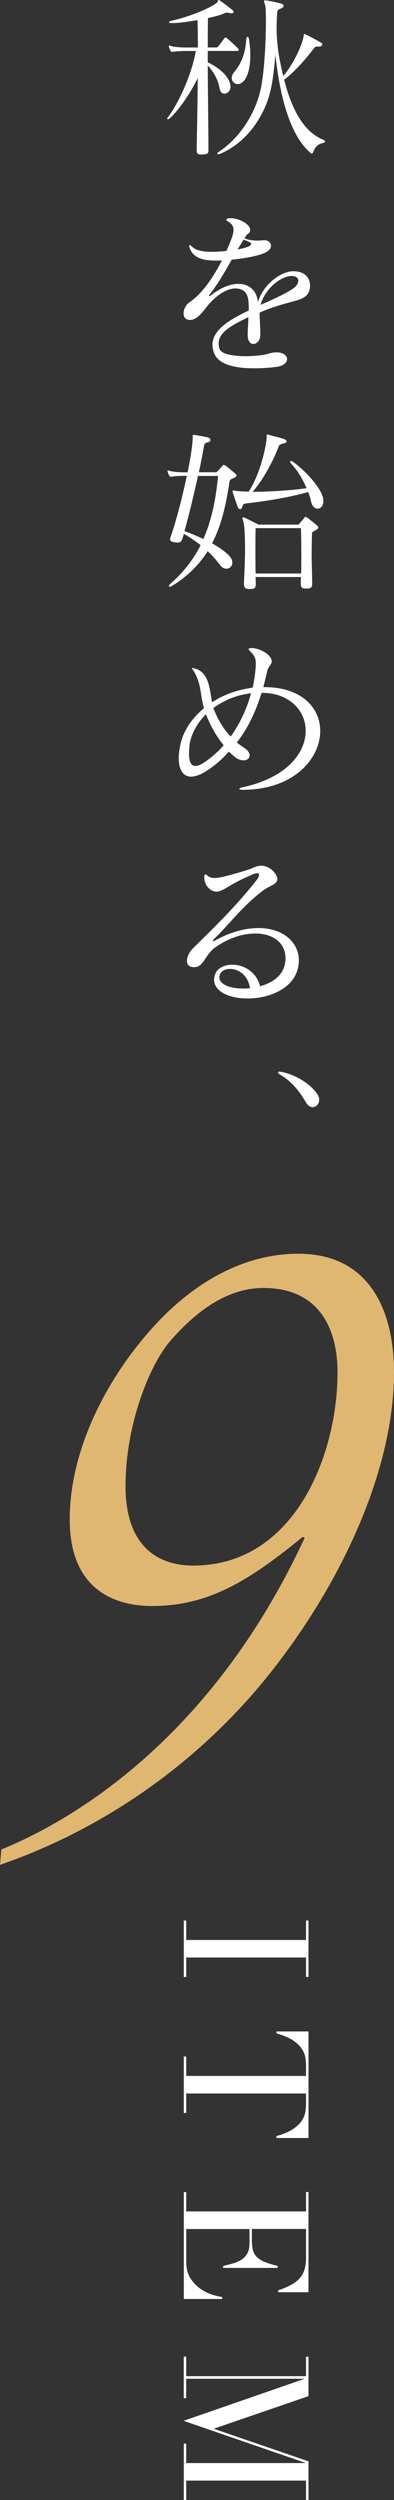
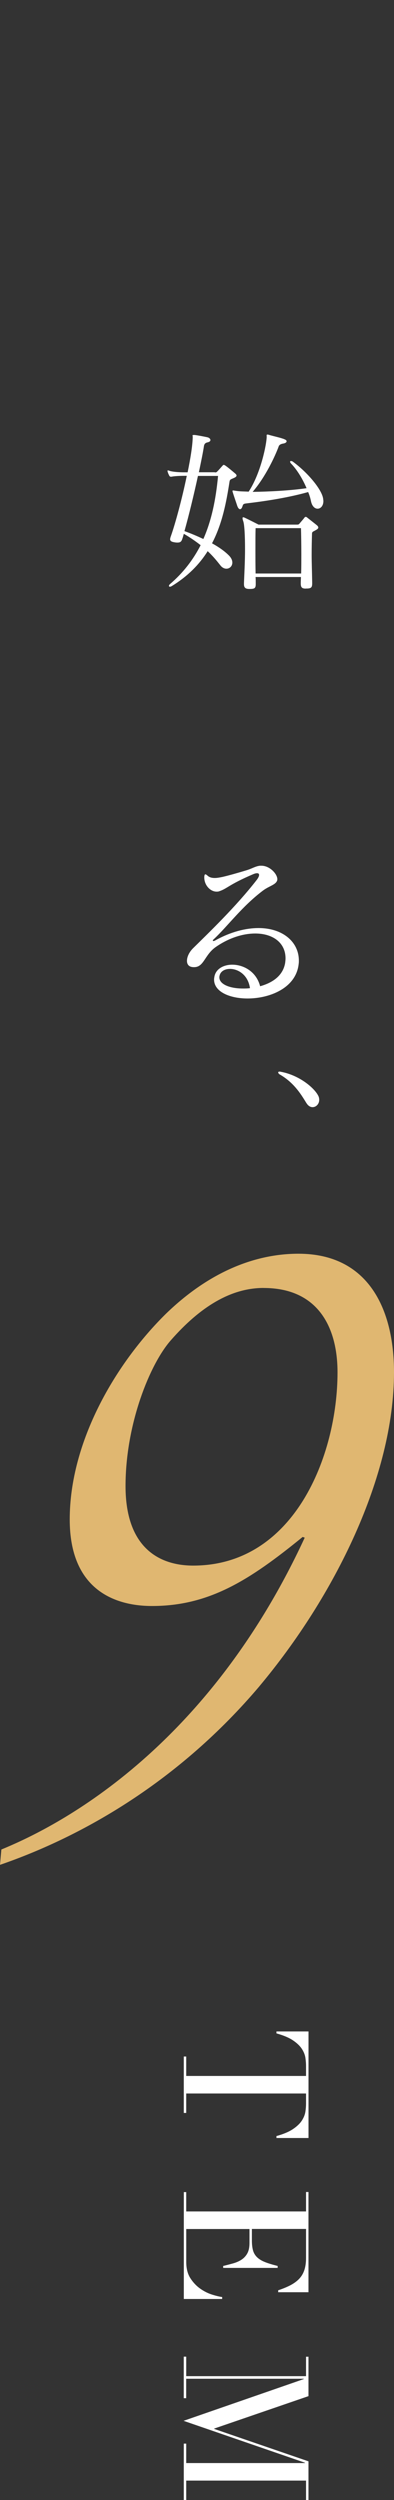
<svg xmlns="http://www.w3.org/2000/svg" id="_レイヤー_2" viewBox="0 0 111.48 707.11">
  <rect x="0" y="0" width="111.48" height="707.11" fill="#333333" stroke="none" />
  <defs>
    <style>.cls-1{fill:#fff;}.cls-2{fill:#e0b771;}</style>
  </defs>
  <g id="design">
    <path class="cls-2" d="m73.4,476.94c-22.69,26.83-49.92,42.42-73.4,50.51l.39-4.34c12.43-5.13,56.82-25.45,85.83-88.2l-.59-.2c-15,12.23-26.44,19.53-42.62,19.53-10.46,0-23.28-4.54-23.28-24.47,0-22.1,13.02-44.2,27.23-58.2,12.43-12.04,25.45-16.97,37.49-16.97,19.73,0,27.03,15.59,27.03,33.54,0,29.4-16.77,63.33-38.08,88.79Zm1.18-112.66c-9.27,0-17.95,5.33-26.24,14.8-5.92,6.71-12.82,23.68-12.82,41.24s9.67,22.49,19.14,22.49c28.61,0,40.84-31.17,40.84-54.65,0-13.02-5.72-23.87-20.91-23.87Z" />
-     <path class="cls-1" d="m58.98,42.42c0,.99-.15,1.14-1.64,1.29h-.3c-1.09,0-1.39-.3-1.39-1.14v-.1c.05-3.62.25-12.14.3-20.42-2.08,4.41-5.75,9.61-8.03,11.5-.2.15-.35.2-.45.2s-.15-.05-.15-.15c0-.15.05-.3.2-.45,2.38-3.02,6.59-11.25,7.88-18.73h-2.87c-1.39,0-3.02.1-3.62.25h-.2c-.2,0-.3-.05-.45-.3-.15-.3-.35-.69-.45-1.09,0-.1-.05-.15-.05-.25s.05-.15.15-.15.2.05.35.1c.79.3,2.58.45,4.26.45h3.47c0-3.07-.05-5.75-.1-7.73-2.18.35-4.81.79-7.24.84h-.25c-.4,0-.59-.1-.59-.2,0-.15.3-.4.84-.5,6.15-1.39,12.54-4.36,12.99-5.45.05-.25.1-.4.25-.4.1,0,.2.05.35.2.59.35,2.68,1.98,3.32,2.48.35.25.54.5.54.69,0,.25-.3.4-.69.4-.2,0-.4-.05-.59-.1-.25-.05-.4-.1-.59-.1-.25,0-.5.1-.99.3-.74.35-2.28.79-4.41,1.24,0,1.64-.05,3.82-.05,6.34v1.98h2.18c.35,0,.55,0,.79-.3.25-.3,1.39-1.83,1.73-2.28.15-.15.25-.25.35-.25s.2.1.35.2c.79.64,2.63,2.33,3.12,2.87.2.2.25.35.25.45,0,.2-.2.3-.59.3h-8.18v3.22c2.23,1.04,5.7,3.27,6.39,6.29.05.2.05.4.05.59,0,1.19-.89,1.98-1.73,1.98-.59,0-1.14-.4-1.34-1.39-.3-1.59-.89-3.87-3.37-6.59.05,9.32.2,19.87.2,23.74v.15Zm30.98-29.24c-.84,0-.79.1-1.04.35-1.49,2.03-5.01,6.34-8.52,9.02,2.03,7.93,5.25,14.67,11.2,17.05.2.1.35.25.35.45,0,.15-.1.3-.4.35-2.03.45-2.43,1.44-3.02,2.78-.1.15-.2.25-.35.25-.1,0-.25-.1-.35-.2-5.95-5.15-8.67-16.35-9.91-27.75-.3,3.22-.64,7.04-1.39,10.21-1.73,7.29-6.84,14.77-14.32,17.84-.2.05-.35.1-.45.1-.2,0-.3-.1-.3-.2s.15-.3.4-.45c5.01-3.22,10.31-9.91,11.99-18.19.99-5.01,1.39-13.43,1.39-18.68,0-2.28-.05-4.01-.2-4.56-.15-.64-.35-1.04-.35-1.24,0-.15.05-.2.25-.2h.2c1.29.15,3.47.64,4.31.89.59.15.79.4.79.64,0,.35-.45.69-.94.84-.5.15-.84.5-.84.79,0,.1-.2,2.48-.2,4.66v.99c.2,5.25.89,8.28,1.88,12.59,2.87-3.27,5.6-9.22,5.8-11.55.05-.25.05-.35.15-.35s.2.05.4.15c1.19.55,3.12,1.59,4.31,2.28.25.15.4.35.4.55,0,.3-.4.59-1.14.59h-.1Zm-22.7,10.61c-.94,0-1.69-.79-1.69-1.78,0-.45.2-.99.59-1.49,1.19-1.49,3.22-4.06,3.52-9.47.05-.45.2-.64.35-.64s.35.2.4.59c.2,1.24.4,2.87.4,4.61,0,2.82-.5,5.85-1.93,7.38-.54.55-1.09.79-1.64.79Z" />
-     <path class="cls-1" d="m73.65,94.76c0,1.54-.99,2.53-1.98,2.53-.79,0-1.59-.74-1.59-2.53v-.15c0-1.54.15-2.53.2-4.91-4.56,2.23-8.42,4.21-8.42,7.43,0,.5.05.99.25,1.54.5,1.54,3.96,2.08,7.38,2.08,2.53,0,5.06-.3,6.39-.69.89-.3,1.69-.4,2.38-.4,1.93,0,2.97.94,2.97,1.93,0,.89-.94,1.88-2.97,2.18-1.93.25-4.16.4-6.39.4-5.15,0-10.16-.94-11.35-4.46-.25-.74-.4-1.49-.4-2.18,0-4.01,4.21-6.84,10.26-9.71v-.64c0-2.58-.3-4.16-1.49-4.96-.69-.45-1.49-.64-2.28-.64-3.07,0-6.49,2.97-8.48,5.65-1.59,2.13-2.97,3.27-4.36,3.27-.2,0-.45-.05-.64-.1-.84-.2-1.19-.94-1.19-1.78,0-1.09.64-2.43,1.73-3.17,3.67-2.48,6.89-7.38,9.12-11.8-.59.05-1.19.05-1.73.05-3.92,0-6.25-.84-7.33-3.37-.15-.35-.2-.64-.2-.79s.05-.2.15-.2c.15,0,.4.15.74.5,1.09,1.04,3.17,1.39,5.5,1.39,1.34,0,2.78-.1,4.16-.25.59-1.34,1.09-2.53,1.44-3.52.35-.94.55-1.73.55-2.43,0-.94-.4-1.69-1.34-2.23-.45-.3-.69-.55-.69-.69v-.1c.1-.1.3-.2.69-.25.2-.05.35-.05.55-.05,2.38,0,5.5,1.73,5.5,3.27v.25c-.2.89-.69.74-1.14,1.44-.15.2-.3.45-.45.74,1.14.5,2.48.64,3.77.64.59,0,1.19-.1,1.78-.1h.15c.99,0,1.78.69,1.78,1.54,0,.69-.45,1.39-1.64,1.98-1.98.94-6,1.64-9.47,1.98-1.88,3.32-3.87,6.79-6.2,9.81-.15.15-.2.3-.2.4,0,.05.05.1.15.1.05,0,.15,0,.25-.1,2.48-2.08,5.4-3.37,7.93-3.37.99,0,1.93.2,2.73.64,1.54.84,2.48,2.23,2.78,4.51,1.24-4.56,6.15-8.67,9.91-8.72h.2c3.47.05,4.61,2.18,4.61,4.06,0,.35,0,.69-.1,1.04-.94,3.87-5.1,2.63-14.17,6.59,0,1.93.2,3.82.2,6.24v.1Zm-6.44-24.19c1.49-.3,2.97-.69,3.47-1.04.2-.2.4-.4.4-.59,0-.15-.1-.3-.35-.4-.5-.25-1.14-.45-1.78-.79-.54.89-1.14,1.83-1.73,2.82Zm16.6,10.26c.4-.5.59-.99.59-1.44,0-.79-.69-1.34-1.88-1.34-2.73,0-7.33,3.17-8.82,8.18,3.87-1.64,9.12-4.11,10.11-5.4Z" />
    <path class="cls-1" d="m60.77,133.62c.25,0,.45,0,.64-.2.5-.5,1.19-1.29,1.54-1.69.15-.15.25-.25.35-.25.15,0,.25.1.45.2.74.5,2.03,1.59,2.78,2.23.3.25.4.45.4.59,0,.25-.25.45-.64.64-.84.4-1.24.4-1.34,1.04-.89,5.75-2.03,11.89-4.96,17.49,1.98,1.09,3.57,2.23,4.76,3.42.69.69.99,1.39.99,2.03,0,.99-.74,1.73-1.68,1.73-.59,0-1.24-.3-1.78-1.04-.94-1.19-2.03-2.53-3.52-3.92-2.33,3.72-5.6,7.09-10.21,9.91-.2.1-.35.15-.45.15-.2,0-.3-.1-.3-.25,0-.1.1-.3.25-.45,3.77-3.22,6.59-6.89,8.72-11.05-1.34-1.04-2.87-2.13-4.76-3.22-.15.5-.25.94-.4,1.34-.25.79-.5,1.14-1.39,1.14-.2,0-.4,0-.69-.05-1.04-.15-1.39-.4-1.39-.89,0-.25.1-.59.25-.99,1.19-3.37,3.12-10.41,4.46-16.95h-.69c-1.39,0-3.02.1-3.62.25h-.2c-.2,0-.3-.05-.45-.3-.15-.3-.35-.69-.45-1.09,0-.1-.05-.15-.05-.25s.05-.15.15-.15.2.05.35.1c.79.3,2.58.45,4.26.45h.94c.79-3.87,1.39-7.48,1.44-9.96v-.05c0-.2-.05-.3-.05-.4s.05-.15.3-.15h.3c.89.1,2.43.4,3.57.64.5.1.89.45.89.79,0,.3-.25.55-.94.69-.45.1-.79.4-.89.99-.3,1.98-.84,4.56-1.44,7.43h4.51Zm-4.76.99c-1.14,5.25-2.58,11.2-3.82,15.61,1.93.69,3.77,1.49,5.35,2.23,2.28-5.15,3.52-11,4.16-17.84h-5.7Zm19.43-11.25c0-.3,0-.45.2-.45.1,0,.2,0,.35.05,1.29.4,3.67.89,4.51,1.29.4.15.59.35.59.55,0,.3-.35.59-1.14.69-.45.1-.99.3-1.14.89-.94,2.53-3.62,8.43-7.33,12.74,4.41-.05,10.56-.35,15.26-1.04-1.04-2.48-2.63-5.15-4.36-6.94-.2-.2-.3-.4-.3-.55,0-.1.1-.2.25-.2s.35.05.55.2c4.26,3.12,8.33,8.03,8.57,10.61,0,.15.05.35.05.5,0,1.39-.79,2.18-1.64,2.18-.79,0-1.59-.69-1.88-2.18-.15-.74-.4-1.64-.79-2.53-6.64,1.88-14.17,2.82-17.54,3.22-.89.1-.89.35-1.09.94-.15.4-.35.69-.64.69-.25,0-.54-.25-.79-.94-.35-1.09-.99-2.87-1.29-3.92-.05-.1-.05-.2-.05-.25,0-.15.05-.2.2-.2.1,0,.2.05.3.05.35.05.94.15,1.64.2.74.05,1.59.05,2.43.1,3.52-5.35,5.1-13.68,5.1-15.56v-.15Zm11.05,43.12c-1.04,0-1.39-.35-1.39-1.44v-.25c0-.5.05-1.04.05-1.59h-12.84c.05.55.05,1.14.05,1.69v.3c0,1.14-.3,1.39-1.64,1.39h-.2c-1.04,0-1.49-.35-1.49-1.34v-.35c.1-2.53.3-6.15.3-9.52,0-3.67-.15-6.94-.5-7.93-.15-.4-.2-.69-.2-.84,0-.2.05-.3.2-.3.1,0,.25.05.45.15.89.4,3.87,1.93,3.87,1.93h10.9c.45,0,.54-.1.74-.35.25-.3,1.04-1.19,1.29-1.54.15-.2.25-.3.4-.3s.3.05.5.25c.74.59,2.03,1.59,2.63,2.08.25.2.45.45.45.69s-.25.5-.74.74c-.64.4-1.04.4-1.04.99-.05,1.78-.1,3.67-.1,6.05,0,2.08.1,4.56.15,7.78v.25c0,1.19-.35,1.44-1.64,1.44h-.2Zm-14.17-17.1c-.05,1.54-.05,3.72-.05,6.39,0,1.93,0,4.11.05,6.44h12.89c.05-1.78.05-3.67.05-5.45,0-2.87-.05-5.6-.1-7.38h-12.84Z" />
-     <path class="cls-1" d="m68.5,223.38c-.54,0-.79-.1-.79-.25s.3-.3.89-.45c12.54-2.68,17.89-9.76,17.89-15.96,0-5.75-4.61-10.75-12.39-10.75h-.1c-1.64,5.3-3.77,9.91-6.99,14.03.69.59,1.29.99,2.18,1.59.99.64,1.44,1.44,1.44,2.03,0,.84-.69,1.44-1.73,1.44-.54,0-1.19-.15-1.88-.55-.5-.3-1.54-1.24-2.28-1.93-1.44,1.69-3.32,3.42-5.4,4.86-2.18,1.54-3.92,2.23-5.25,2.23-2.38,0-3.52-2.13-3.52-5.25,0-1.19.2-2.53.5-3.92.94-4.36,3.72-7.73,6.64-10.21-1.19-4.01-.59-6.84-3.07-10.75-.2-.25-.3-.4-.3-.5,0-.05.05-.1.15-.1s.3.05.54.1c4.11,1.04,4.31,5.9,4.96,9.61,3.42-2.28,7.33-3.57,11.5-4.16.4-1.78.69-3.72.84-5.6.05-.45.05-.84.05-1.19,0-1.54-.4-2.33-1.59-3.47-.3-.3-.45-.5-.45-.64s.2-.25.74-.3h.15c2.13,0,5.6,1.83,5.65,3.72v.1c-.05.94-.99,1.44-1.24,2.58-.35,1.54-.74,3.17-1.14,4.66h.4c10.46,0,15.71,5.9,15.71,12.39,0,7.68-7.33,16.65-21.96,16.65h-.15Zm-10.21-21.36c-2.78,2.73-4.31,6.05-4.66,8.67-.1.94-.15,1.73-.15,2.48,0,2.33.59,3.47,1.83,3.47.69,0,1.59-.4,2.63-1.09,1.93-1.34,3.72-2.87,5.35-4.76-2.38-2.92-4.01-6.15-5.01-8.77Zm2.08-1.78c.89,2.48,2.58,5.7,4.91,8.08,2.48-3.47,4.56-7.73,5.75-12.24-4.21.5-7.68,2.03-10.66,4.16Z" />
    <path class="cls-1" d="m78.46,248.71c0,.15,0,.2-.05.35-.45,1.24-2.23,1.49-4.06,2.87-5.95,4.51-9.86,9.96-13.88,13.73-.2.15-.25.25-.25.35s.05.15.2.15c.1,0,.25-.05.35-.1,4.51-2.53,8.77-3.57,12.39-3.57,6.79,0,11.4,3.87,11.4,9.22,0,.3,0,.59-.05.89-.69,6.79-8.08,9.81-14.47,9.81-5.01,0-9.47-1.88-9.47-5.35,0-.3.05-.55.1-.84.4-2.18,2.58-3.37,5.05-3.37,3.12,0,6.79,1.88,7.88,6.1,3.52-.99,6.49-2.97,7.09-6.64.05-.45.1-.84.1-1.24,0-4.46-3.62-7.04-8.57-7.04-3.32,0-7.29,1.14-11.1,3.77-3.27,2.23-3.37,5.75-6.19,5.75-.2,0-.4,0-.64-.05-.94-.15-1.39-.84-1.39-1.73,0-1.14.64-2.53,1.83-3.67,4.16-4.11,12.14-11.75,17.99-19.33.4-.55.59-.99.59-1.29,0-.35-.2-.5-.59-.5-.3,0-.69.1-1.14.3-6.84,2.92-7.29,4.06-9.57,4.81-.25.1-.5.1-.74.1-1.73,0-3.47-1.78-3.47-4.01v-.2c.05-.5.15-.69.3-.69s.35.15.59.35c.59.55,1.29.69,2.08.69.69,0,1.44-.15,2.18-.3,1.78-.4,4.86-1.29,6.79-1.88,1.54-.45,2.48-1.14,3.82-1.29h.4c2.38,0,4.51,2.33,4.51,3.82v.05Zm-13.38,25.33c-1.49,0-2.73.69-2.97,1.98-.05.15-.05.3-.05.4,0,2.03,3.07,3.17,6.64,3.17.64,0,1.34,0,2.03-.1-.54-3.77-3.37-5.45-5.65-5.45Z" />
    <path class="cls-1" d="m86.74,312.06c-1.19-1.88-3.22-5.65-7.53-8.13-.3-.15-.5-.45-.5-.59s.1-.25.4-.25c.1,0,.2,0,.35.05,5.35.99,9.66,4.71,10.66,6.94.15.35.2.69.2.99,0,1.19-.89,2.08-1.88,2.08-.55,0-1.19-.3-1.69-1.09Z" />
-     <path class="cls-1" d="m52.69,543.2v5.5h33.9v-5.5h.69v15.96h-.69v-5.5h-33.9v5.5h-.69v-15.96h.69Z" />
    <path class="cls-1" d="m52.69,581.66v5.5h33.9v-2.87c0-.66-.06-1.41-.17-2.23-.12-.83-.44-1.66-.97-2.5-.53-.84-1.36-1.65-2.5-2.43-1.14-.78-2.72-1.45-4.73-2.01v-.55h9.07v30.14h-9.07v-.55c2.02-.56,3.59-1.23,4.73-2.01,1.14-.78,1.97-1.59,2.5-2.43.53-.84.85-1.68.97-2.5.12-.83.17-1.57.17-2.23v-2.87h-33.9v5.5h-.69v-15.96h.69Z" />
    <path class="cls-1" d="m52.69,619.98v5.5h33.9v-5.5h.69v28.35h-8.57v-.55c1.29-.43,2.42-.89,3.39-1.39s1.8-1.09,2.48-1.78c.68-.69,1.18-1.52,1.51-2.48.33-.96.5-2.12.5-3.47v-8.23h-15.32v3.22c0,1.09.1,2.02.3,2.78.2.76.57,1.41,1.12,1.96s1.29,1.01,2.23,1.39c.94.38,2.16.75,3.64,1.12v.55h-15.41v-.55c.96-.23,1.88-.47,2.78-.72.89-.25,1.69-.59,2.38-1.04.69-.45,1.25-1.04,1.66-1.78.41-.74.62-1.71.62-2.9v-4.01h-17.89v9.37c0,1.82.39,3.33,1.16,4.54.78,1.21,1.7,2.19,2.78,2.95,1.07.76,2.19,1.32,3.35,1.69,1.16.36,2.11.59,2.87.69v.55h-10.85v-30.23h.69Z" />
    <path class="cls-1" d="m52.69,666.57v5.5h33.9v-5.5h.69v11.15l-26.67,9.17v.1l26.67,9.17v10.95h-.69v-5.5h-33.9v5.5h-.69v-15.96h.69v5.5h33.6v-.1l-34.35-11.85,34-11.8v-.1h-33.26v5.5h-.69v-11.75h.69Z" />
  </g>
</svg>